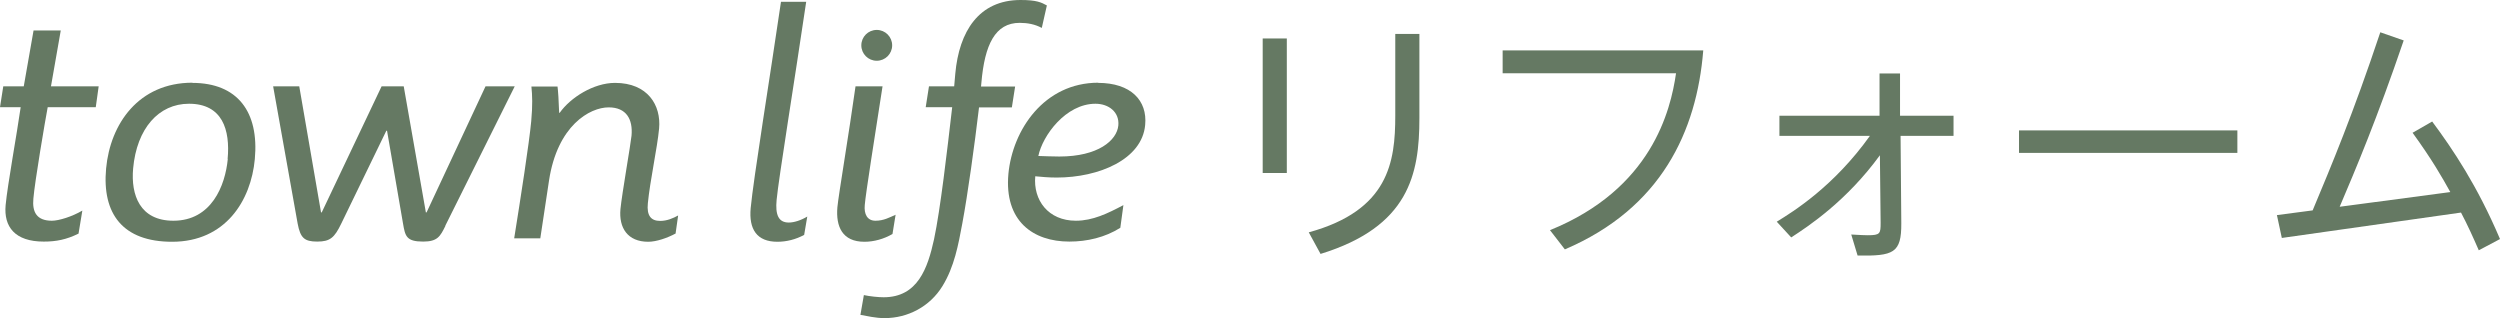
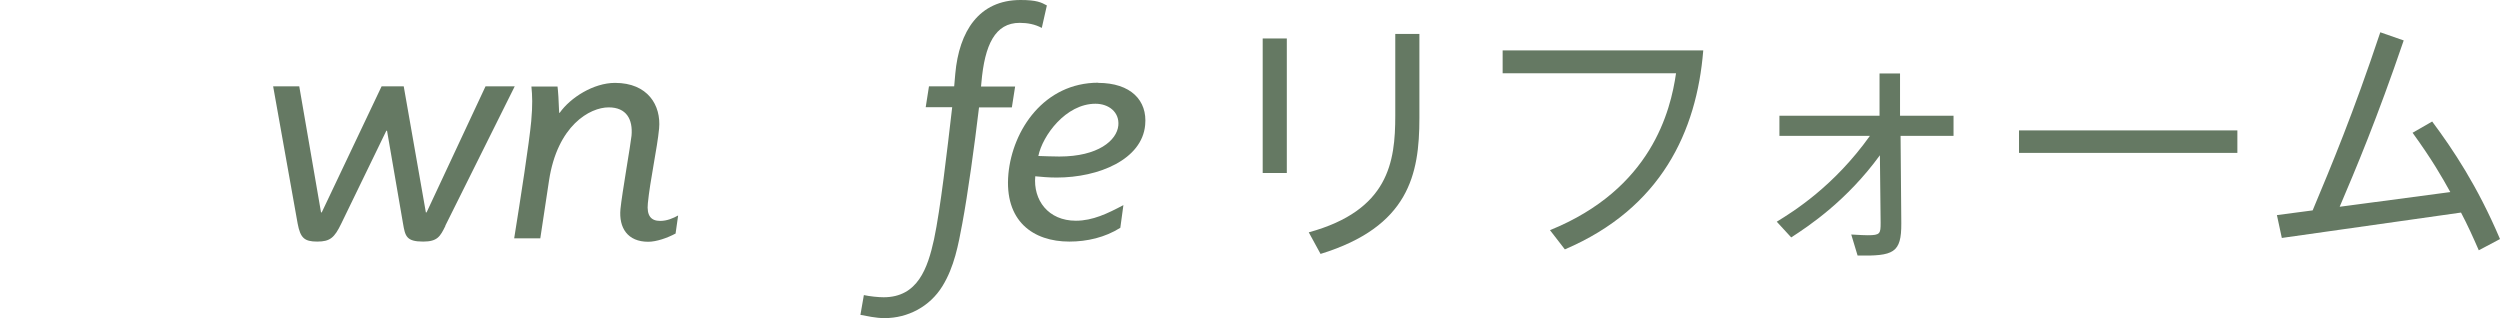
<svg xmlns="http://www.w3.org/2000/svg" id="_レイヤー_2" viewBox="0 0 137.84 17.55">
  <defs>
    <style>.cls-1{fill:#657963;stroke-width:0px;}</style>
  </defs>
-   <path class="cls-1" d="M1.85,1.68h1.5l-.54,3.08h2.63l-.16,1.15h-2.65c-.14.74-.71,4.09-.79,5.04-.07.74.18,1.22,1.02,1.22.39,0,1.12-.23,1.68-.56l-.21,1.27c-.67.33-1.23.44-1.92.44-1.59,0-2.21-.82-2.1-2.01.11-1.15.62-3.92.83-5.4H0l.18-1.15h1.13l.54-3.08Z" />
-   <path class="cls-1" d="M12.56,8.76c-.14,1.48-.9,3.41-3,3.41-1.85,0-2.35-1.42-2.22-2.88.2-2.21,1.41-3.57,3.08-3.57,1.84,0,2.28,1.43,2.13,3.05h0ZM10.61,4.56c-2.96,0-4.53,2.26-4.76,4.73-.23,2.5.92,4.04,3.64,4.04,2.94,0,4.35-2.27,4.56-4.56.24-2.6-.95-4.2-3.45-4.2h0Z" />
  <path class="cls-1" d="M24.56,12.45c-.29.59-.44.87-1.23.87-.93,0-.99-.3-1.11-1l-.88-5.11h-.04l-2.48,5.11c-.38.79-.62,1-1.33,1s-.93-.2-1.08-1l-1.35-7.56h1.44l1.2,6.95h.04l3.3-6.95h1.22l1.22,6.95h.04l3.25-6.95h1.61l-3.83,7.69Z" />
  <path class="cls-1" d="M37.26,12.87c-.46.25-1.07.46-1.52.46-1.13,0-1.63-.76-1.53-1.81.08-.82.57-3.61.61-4.04.08-.9-.28-1.56-1.26-1.56-1.04,0-2.83,1-3.29,4.04l-.48,3.18h-1.44c.35-2.18.83-5.27.94-6.46.08-.89.06-1.42.01-1.91h1.44c.03.21.07.82.09,1.45h.03c.59-.84,1.87-1.65,3.05-1.65,1.81,0,2.55,1.24,2.43,2.52-.1,1.07-.5,2.87-.62,4.12-.07.69.18.97.68.97.38,0,.72-.15.99-.3l-.14.99Z" />
-   <path class="cls-1" d="M44.34,12.95c-.46.25-.97.38-1.48.38-1.13,0-1.58-.69-1.47-1.86.15-1.6,1.08-7.33,1.67-11.37h1.39c-.63,4.28-1.52,9.74-1.63,10.92-.08.82.1,1.25.67,1.25.29,0,.67-.12,1.02-.33l-.17,1Z" />
-   <path class="cls-1" d="M49.21,12.9c-.48.28-1.03.43-1.55.43-1.22,0-1.58-.84-1.49-1.9.06-.66.65-4.15,1-6.67h1.49c-.41,2.65-.93,5.91-.98,6.54-.05.51.14.87.59.87s.77-.18,1.11-.33l-.17,1.05Z" />
  <path class="cls-1" d="M51.22,4.76h1.39l.06-.69c.21-2.34,1.3-4.07,3.6-4.07.88,0,1.14.13,1.45.3l-.28,1.24c-.37-.2-.78-.28-1.22-.28-1.35,0-1.93,1.2-2.11,3.3l-.02.21h1.88l-.18,1.15h-1.81c-.25,2.11-.62,4.78-.92,6.39-.22,1.18-.44,2.4-1.1,3.47-.69,1.12-1.9,1.76-3.19,1.76-.49,0-.99-.12-1.33-.18l.19-1.09c.32.07.8.12,1.09.12,1.88,0,2.43-1.6,2.78-3.2.35-1.65.72-4.86,1-7.28h-1.46l.18-1.15Z" />
  <path class="cls-1" d="M61.66,6.92c-.08.82-1.11,1.71-3.25,1.71-.38,0-.78-.02-1.16-.03.23-1.12,1.51-2.88,3.15-2.88.73,0,1.33.46,1.26,1.2h0ZM60.56,4.56c-2.99,0-4.73,2.6-4.96,5.02-.24,2.62,1.37,3.74,3.36,3.74.98,0,1.97-.23,2.81-.76l.17-1.25c-.87.46-1.69.86-2.62.86-1.53,0-2.36-1.14-2.24-2.45.34.03.71.07,1.18.07,2.33,0,4.71-1,4.88-2.9.13-1.35-.79-2.32-2.6-2.32h0Z" />
-   <path class="cls-1" d="M48.34,3.35c.47,0,.85-.38.85-.85s-.38-.85-.85-.85-.85.38-.85.85.38.85.85.85h0Z" />
  <path class="cls-1" d="M70.95,2.12v7.42h-1.33V2.12h1.33ZM78.26,1.87v4.64c0,3.11-.58,5.99-5.45,7.49l-.65-1.19c4.41-1.21,4.77-3.88,4.77-6.43V1.87h1.33Z" />
  <path class="cls-1" d="M93.91,2.79c-.36,4.44-2.31,8.69-7.63,10.96l-.82-1.06c5.6-2.27,6.65-6.58,6.95-8.65h-9.56v-1.26h11.06Z" />
  <path class="cls-1" d="M97.97,12.22c.91-.56,3.14-1.94,5.13-4.73h-4.99v-1.11h5.52v-2.33s1.13,0,1.13,0v2.33h2.95v1.11h-2.92l.04,4.82c.01,1.65-.43,1.81-2.41,1.78l-.35-1.16c.42.03.84.04.91.04.69,0,.71-.09.71-.69l-.04-3.72c-1.82,2.5-3.9,3.89-4.89,4.53l-.8-.87Z" />
  <path class="cls-1" d="M123.36,7.19v1.24h-12.04v-1.24h12.04Z" />
  <path class="cls-1" d="M135.1,10.59c-.45-.81-.98-1.75-2.08-3.27l1.08-.62c1.14,1.53,2.49,3.54,3.74,6.48l-1.17.62c-.3-.69-.62-1.4-.98-2.08l-9.88,1.4-.27-1.26,1.97-.26c1.03-2.46,2.23-5.32,3.73-9.82l1.29.45c-1.47,4.31-2.63,7.06-3.53,9.17l6.1-.81Z" />
</svg>